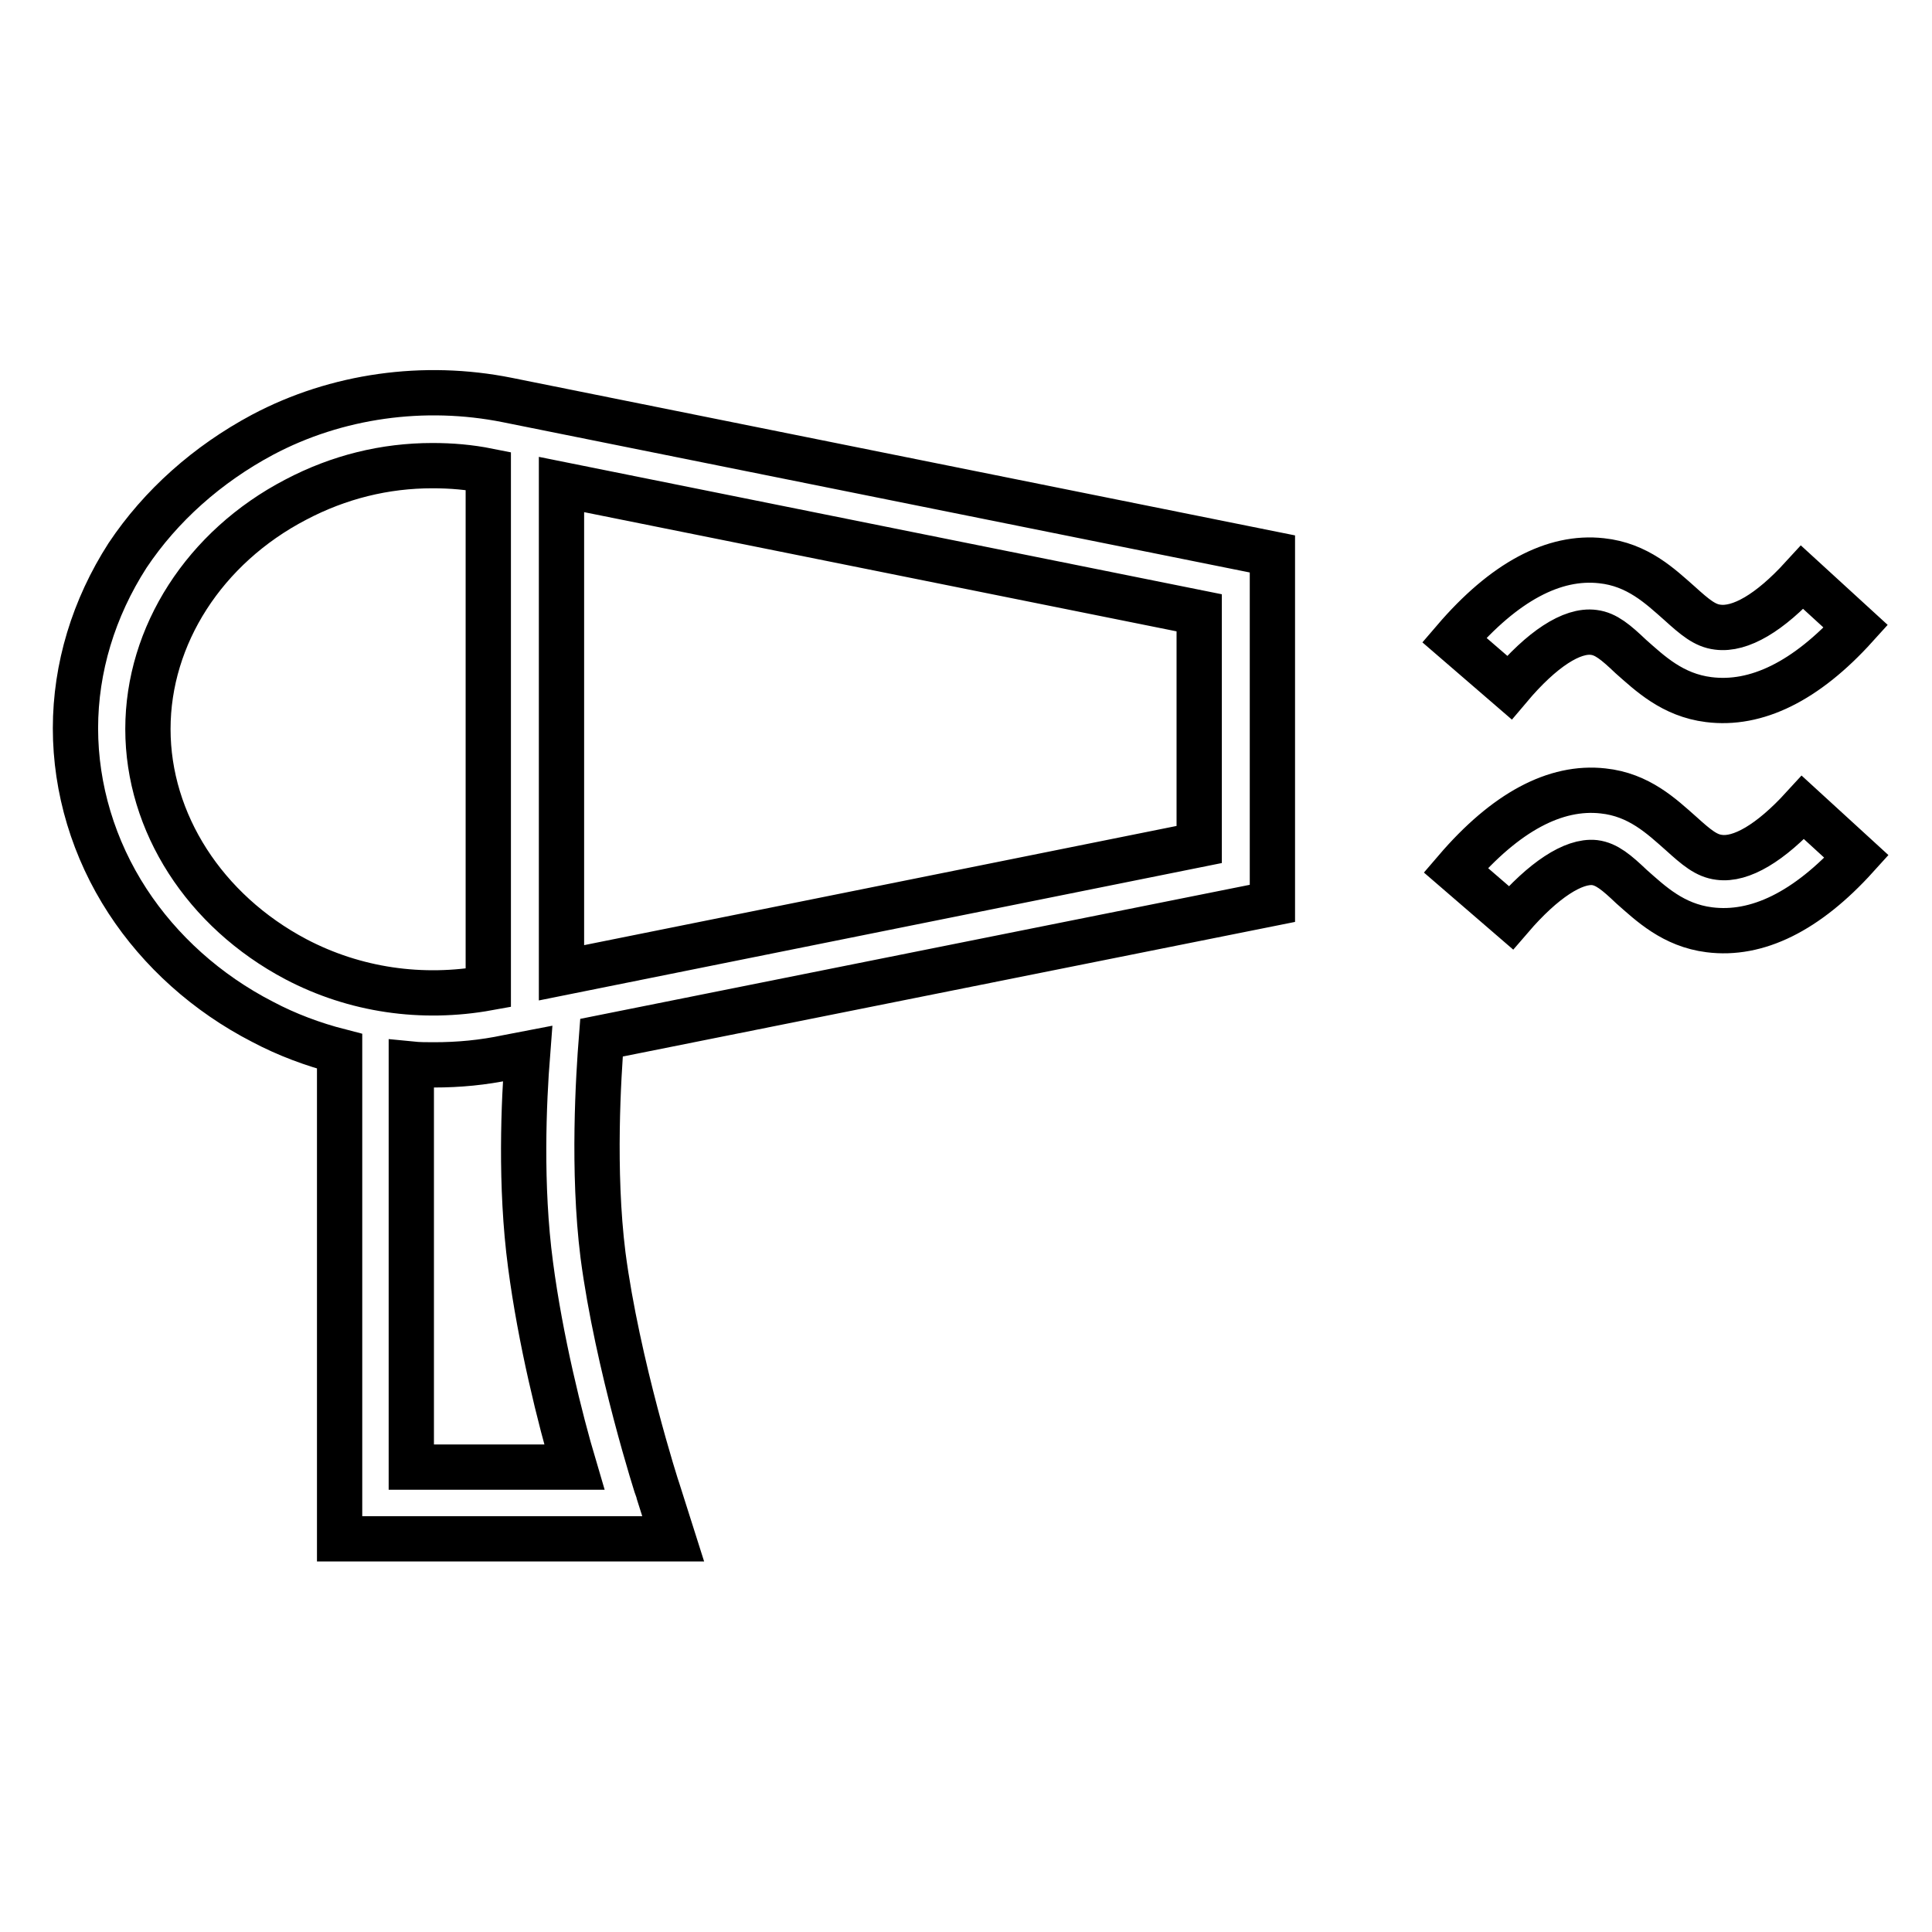
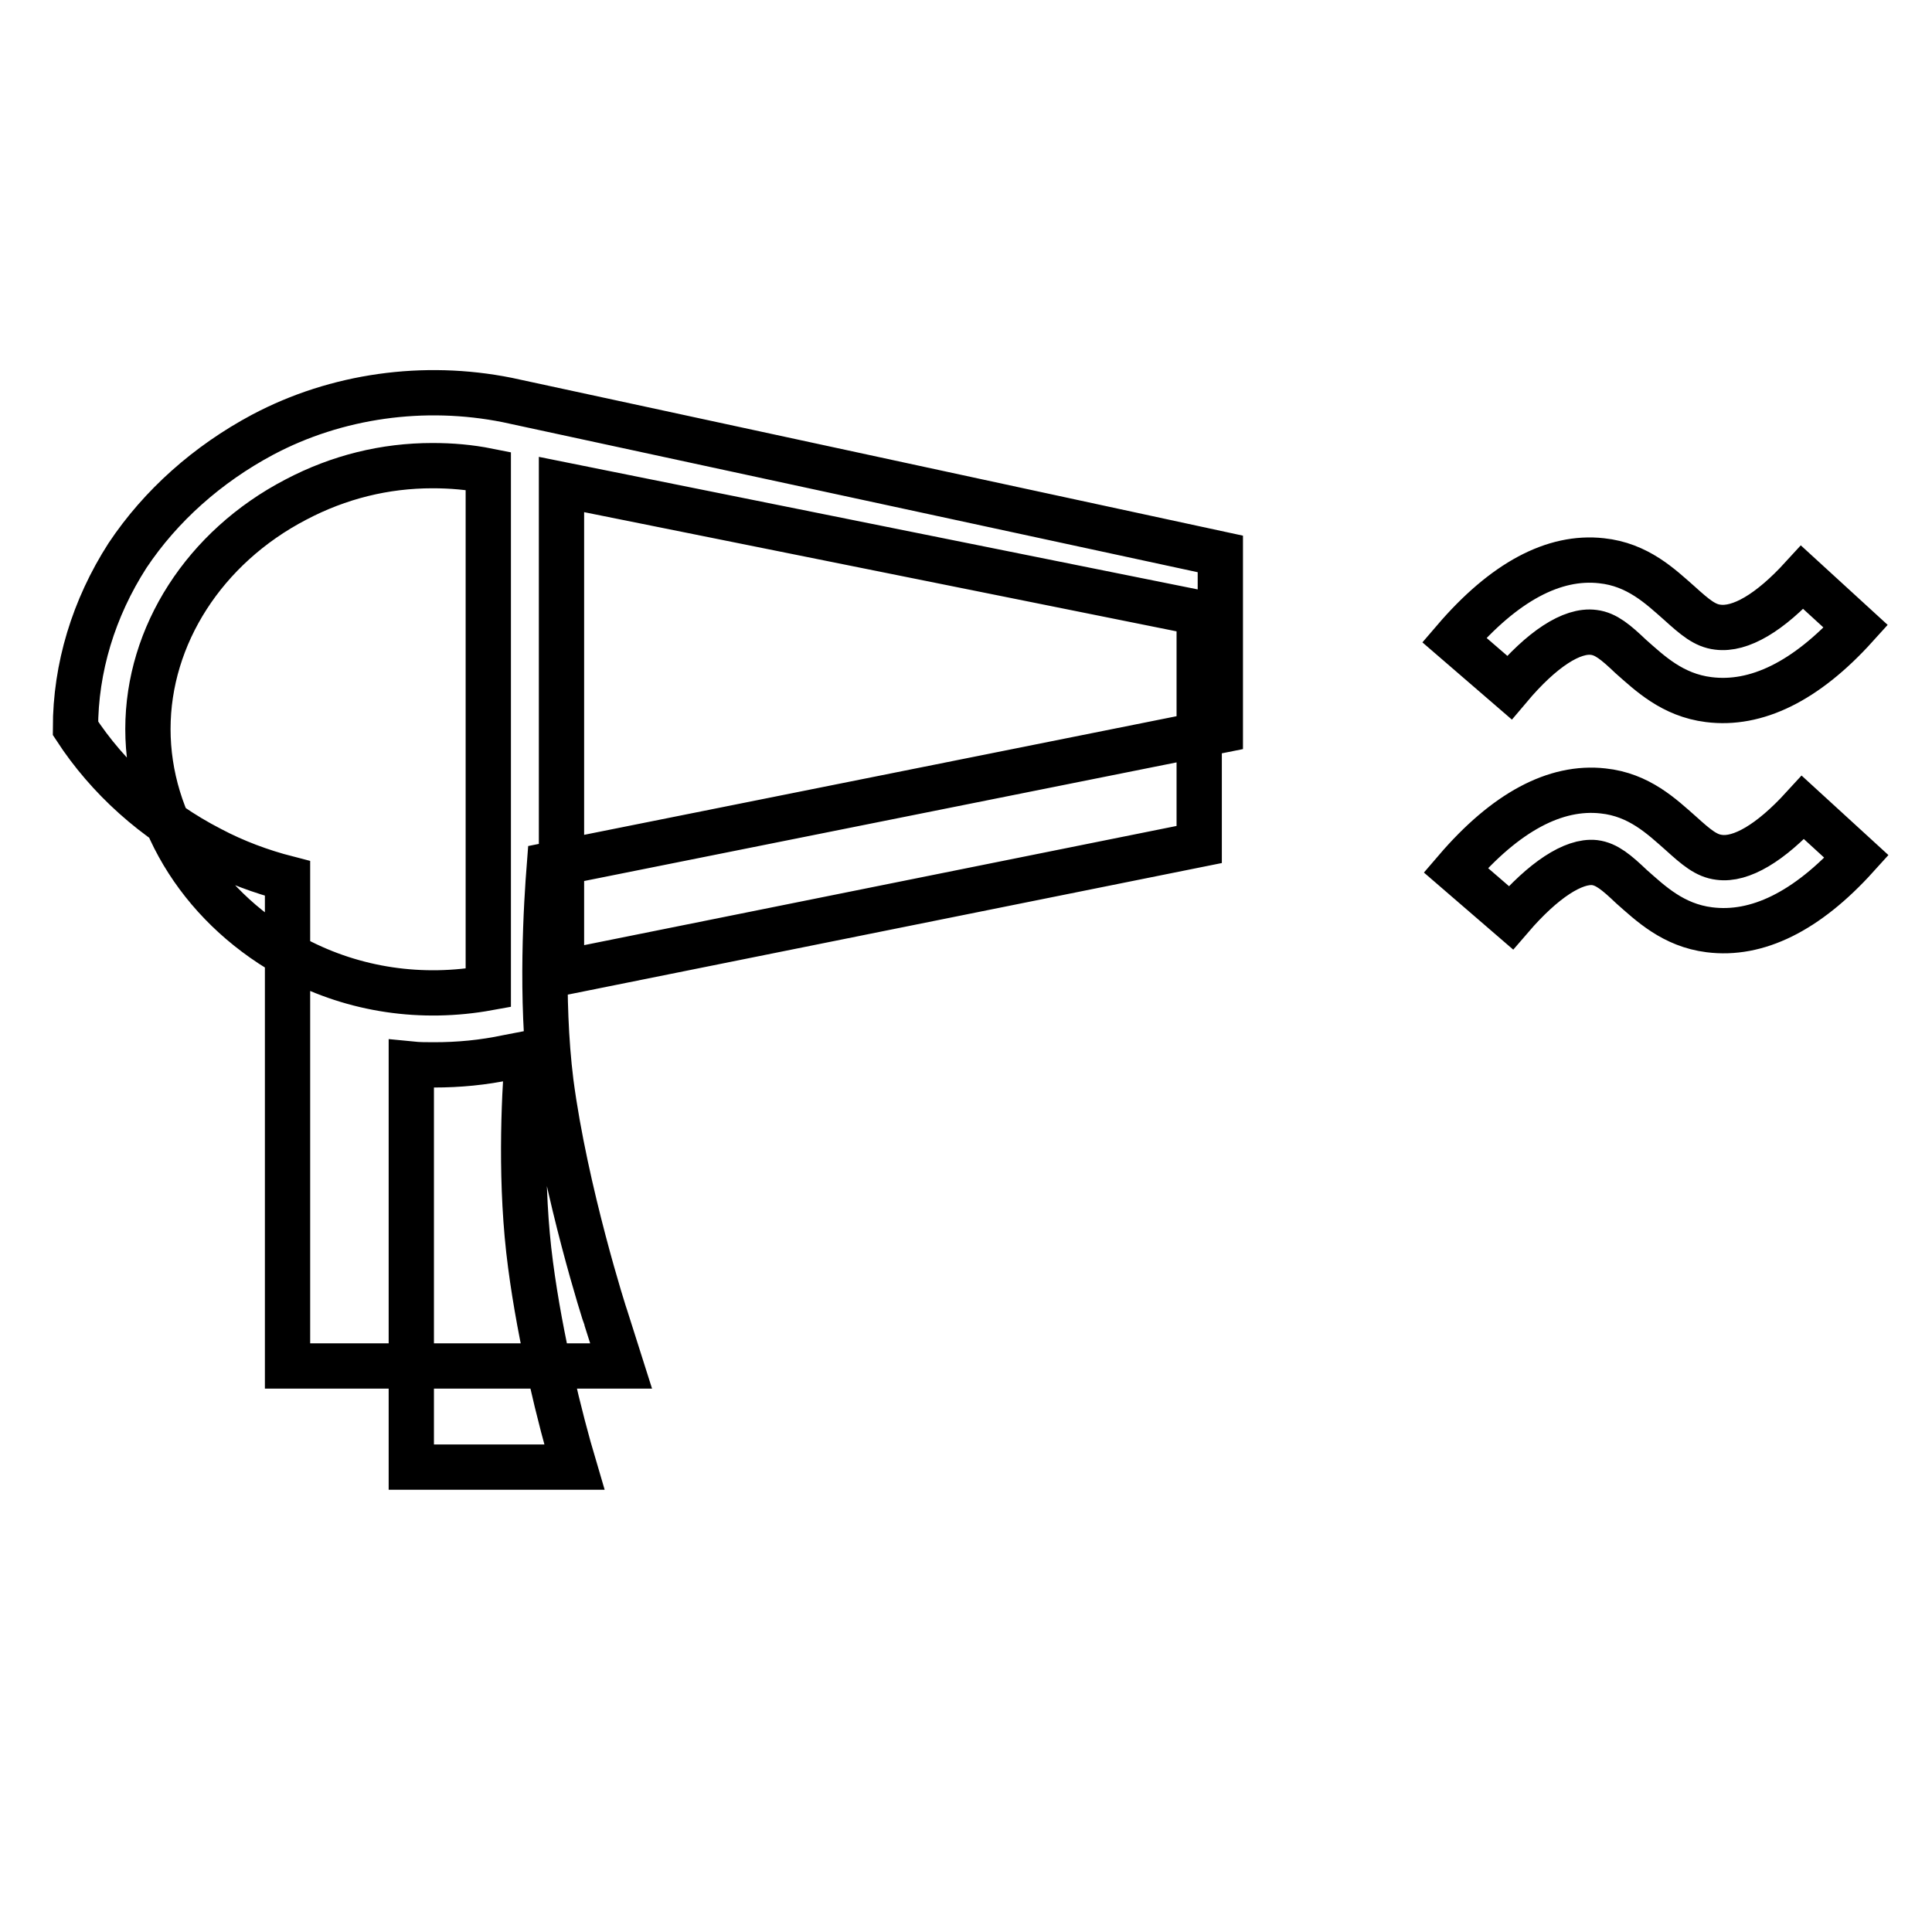
<svg xmlns="http://www.w3.org/2000/svg" version="1.1" x="0px" y="0px" viewBox="0 0 256 256" enable-background="new 0 0 256 256" xml:space="preserve">
  <g>
-     <path stroke-width="6" fill-opacity="0" stroke="#000000" d="M34.8,57.6c-7.3,3.9-13.5,9.4-17.9,16C12.4,80.6,10,88.5,10,96.5s2.4,16,6.9,22.9 c4.3,6.6,10.5,12.2,17.9,16c3.2,1.7,6.7,3,10.2,3.9v64.6h44.2l-2-6.3c-0.1-0.2-5.4-16.8-7.3-31.3c-1.4-11.2-0.6-23.7-0.2-28.8 l88.9-17.8V73.4L67.2,53C56.2,50.8,44.6,52.4,34.8,57.6z M19.6,96.6c0-12.4,7.5-24.1,19.6-30.4c5.7-3,11.8-4.5,18.1-4.5 c2.5,0,4.9,0.2,7.4,0.7v68.5c-8.8,1.6-17.7,0.3-25.5-3.8C27.1,120.7,19.6,109,19.6,96.6z M70.3,167.6c1.3,9.9,3.9,20.4,5.8,26.8 H54.5V141c1,0.1,2,0.1,3,0.1c3.3,0,6.5-0.3,9.8-1l2.6-0.5C69.4,146,68.9,157.1,70.3,167.6z M158.9,111.9l-84.5,17V64.2l84.5,17 V111.9z M211.2,83.8c1.6,0.2,2.9,1.3,4.9,3.2c2.5,2.2,5.5,5.1,10.3,5.7c6.3,0.8,12.9-2.4,19.5-9.7l-7.1-6.5 c-4.3,4.7-8.2,7-11.2,6.6c-1.7-0.2-3-1.3-5.1-3.2c-2.5-2.2-5.5-5.1-10.3-5.6c-6.3-0.7-12.9,2.8-19.5,10.5l7.3,6.3 C204.3,86,208.3,83.4,211.2,83.8L211.2,83.8z M227.8,113.6c-1.7-0.2-3-1.3-5.1-3.2c-2.5-2.2-5.5-5.1-10.3-5.6 c-6.3-0.7-12.9,2.8-19.5,10.5l7.3,6.3c4.3-5,8.3-7.6,11.1-7.3c1.6,0.2,2.9,1.3,4.9,3.2c2.5,2.2,5.5,5.1,10.3,5.7 c6.3,0.8,12.9-2.4,19.5-9.7l-7.1-6.5C234.6,111.7,230.7,114,227.8,113.6L227.8,113.6z" />
+     <path stroke-width="6" fill-opacity="0" stroke="#000000" d="M34.8,57.6c-7.3,3.9-13.5,9.4-17.9,16C12.4,80.6,10,88.5,10,96.5c4.3,6.6,10.5,12.2,17.9,16c3.2,1.7,6.7,3,10.2,3.9v64.6h44.2l-2-6.3c-0.1-0.2-5.4-16.8-7.3-31.3c-1.4-11.2-0.6-23.7-0.2-28.8 l88.9-17.8V73.4L67.2,53C56.2,50.8,44.6,52.4,34.8,57.6z M19.6,96.6c0-12.4,7.5-24.1,19.6-30.4c5.7-3,11.8-4.5,18.1-4.5 c2.5,0,4.9,0.2,7.4,0.7v68.5c-8.8,1.6-17.7,0.3-25.5-3.8C27.1,120.7,19.6,109,19.6,96.6z M70.3,167.6c1.3,9.9,3.9,20.4,5.8,26.8 H54.5V141c1,0.1,2,0.1,3,0.1c3.3,0,6.5-0.3,9.8-1l2.6-0.5C69.4,146,68.9,157.1,70.3,167.6z M158.9,111.9l-84.5,17V64.2l84.5,17 V111.9z M211.2,83.8c1.6,0.2,2.9,1.3,4.9,3.2c2.5,2.2,5.5,5.1,10.3,5.7c6.3,0.8,12.9-2.4,19.5-9.7l-7.1-6.5 c-4.3,4.7-8.2,7-11.2,6.6c-1.7-0.2-3-1.3-5.1-3.2c-2.5-2.2-5.5-5.1-10.3-5.6c-6.3-0.7-12.9,2.8-19.5,10.5l7.3,6.3 C204.3,86,208.3,83.4,211.2,83.8L211.2,83.8z M227.8,113.6c-1.7-0.2-3-1.3-5.1-3.2c-2.5-2.2-5.5-5.1-10.3-5.6 c-6.3-0.7-12.9,2.8-19.5,10.5l7.3,6.3c4.3-5,8.3-7.6,11.1-7.3c1.6,0.2,2.9,1.3,4.9,3.2c2.5,2.2,5.5,5.1,10.3,5.7 c6.3,0.8,12.9-2.4,19.5-9.7l-7.1-6.5C234.6,111.7,230.7,114,227.8,113.6L227.8,113.6z" />
  </g>
</svg>